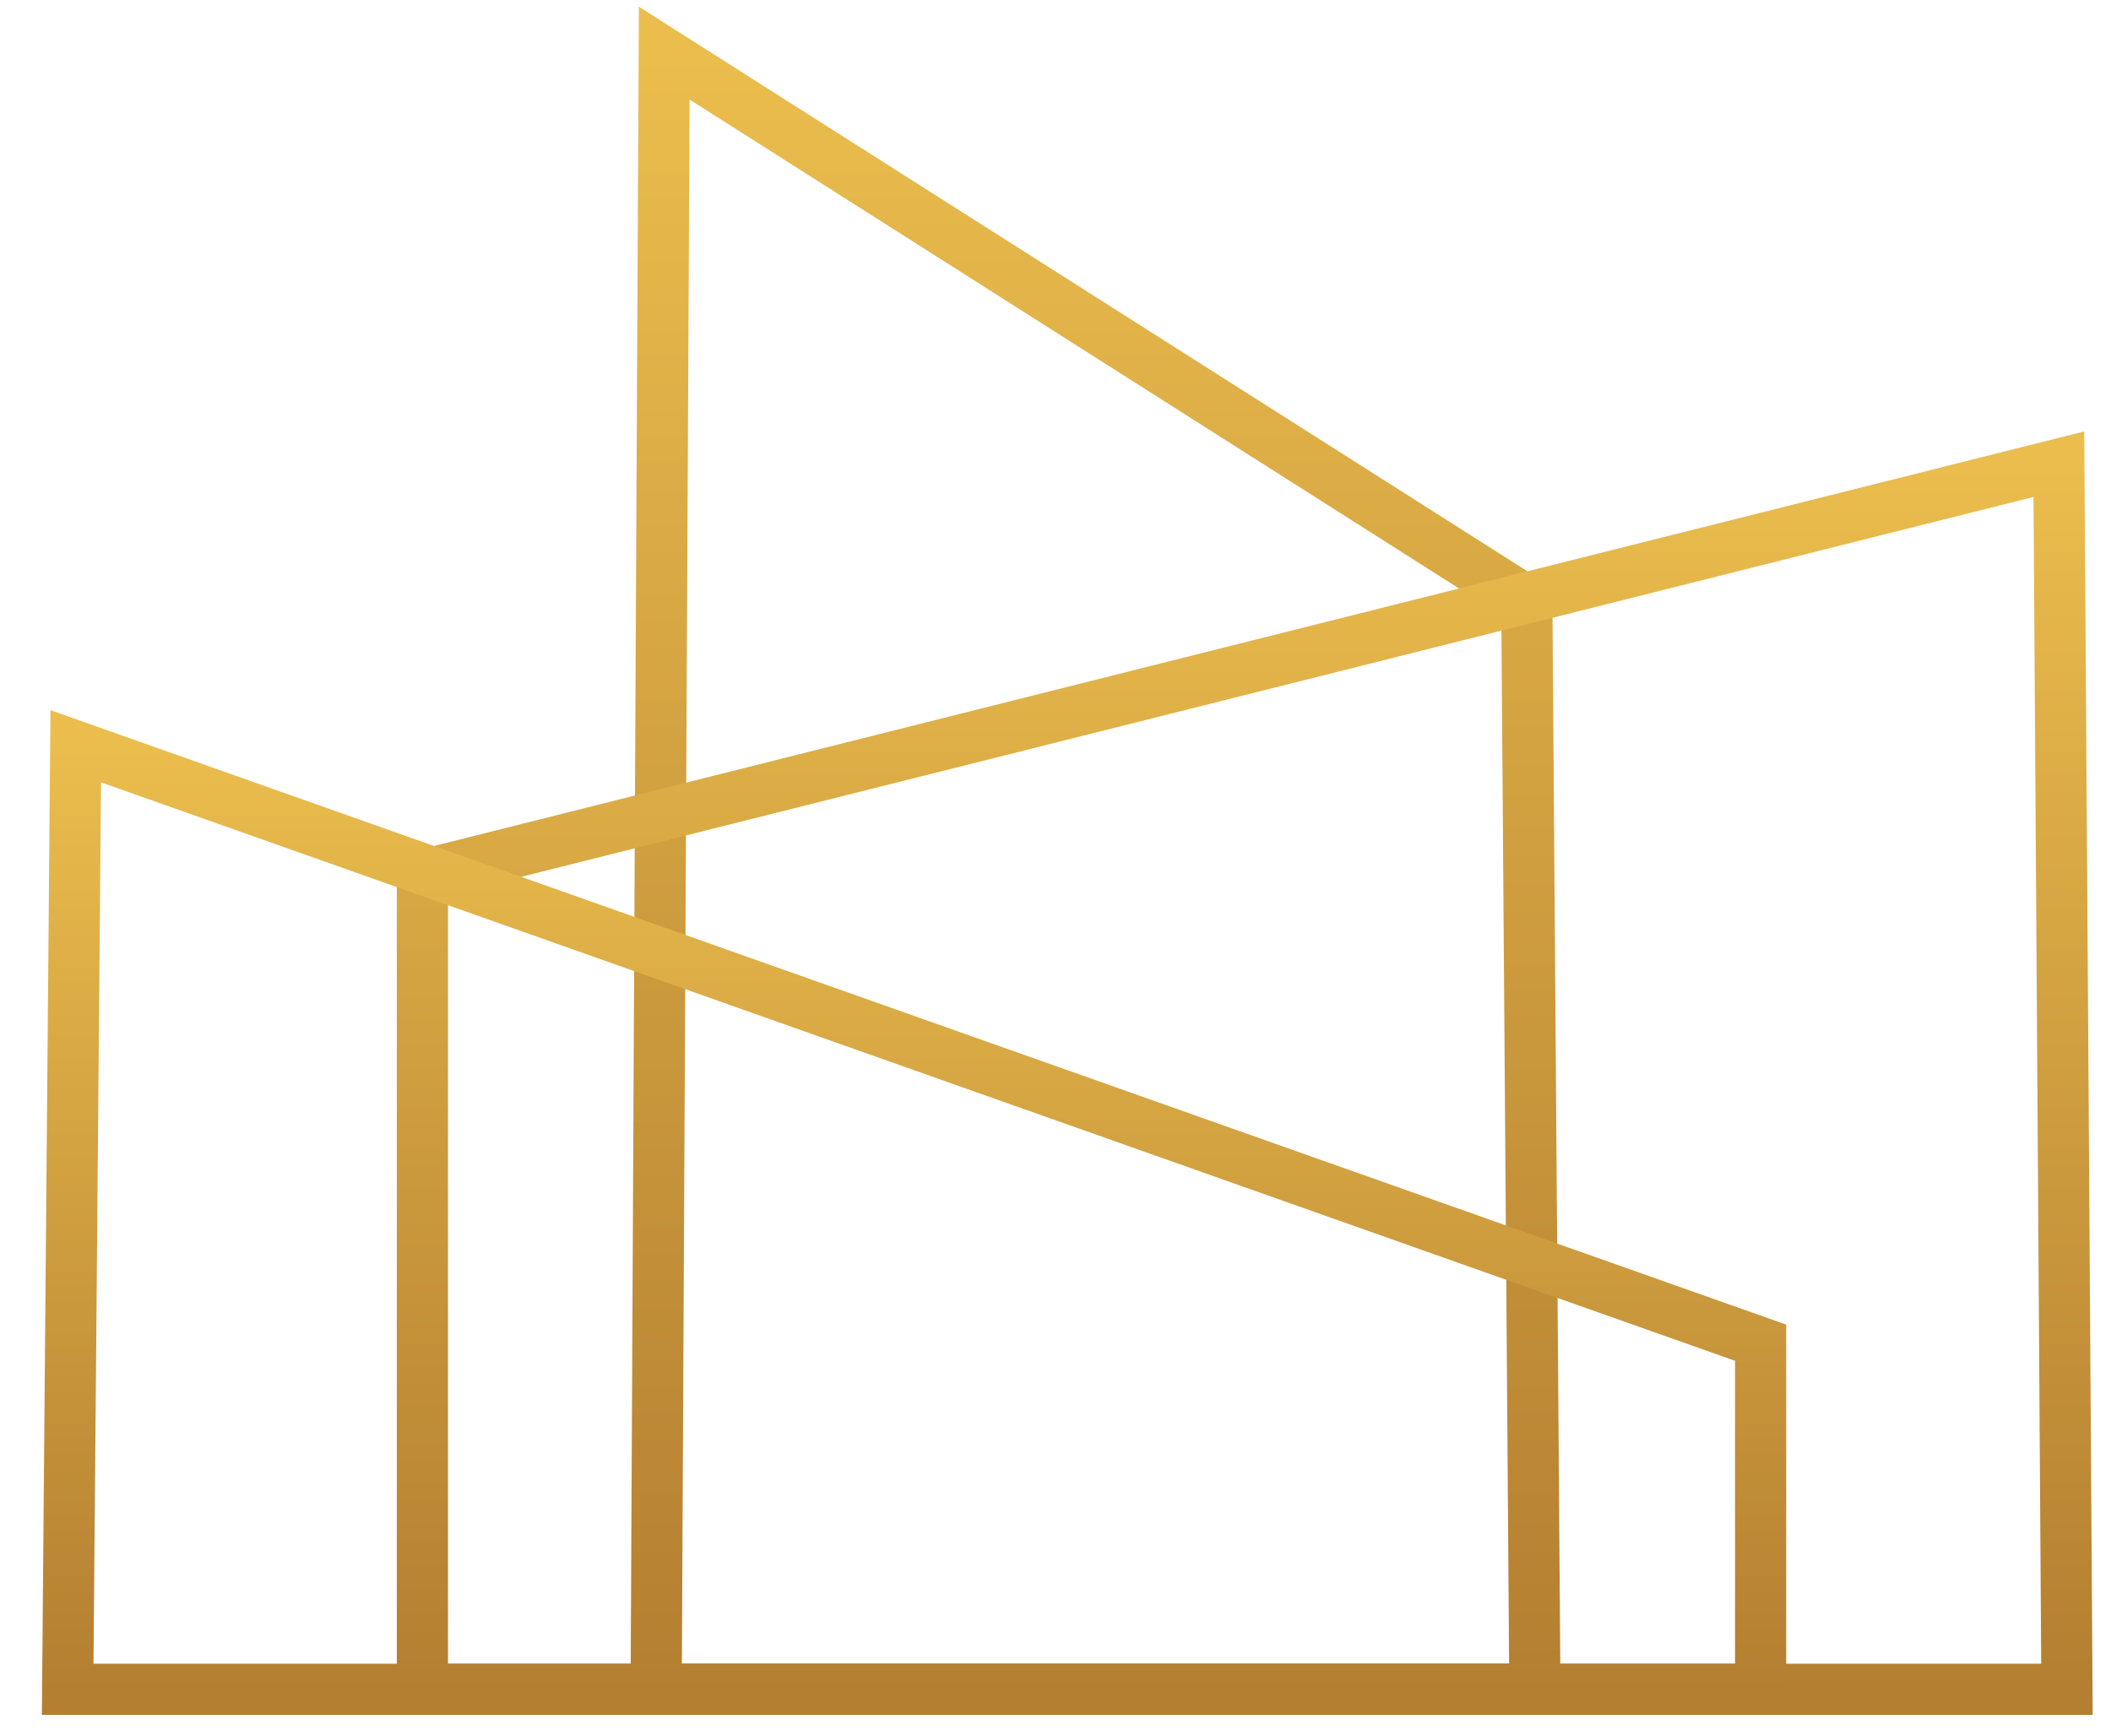
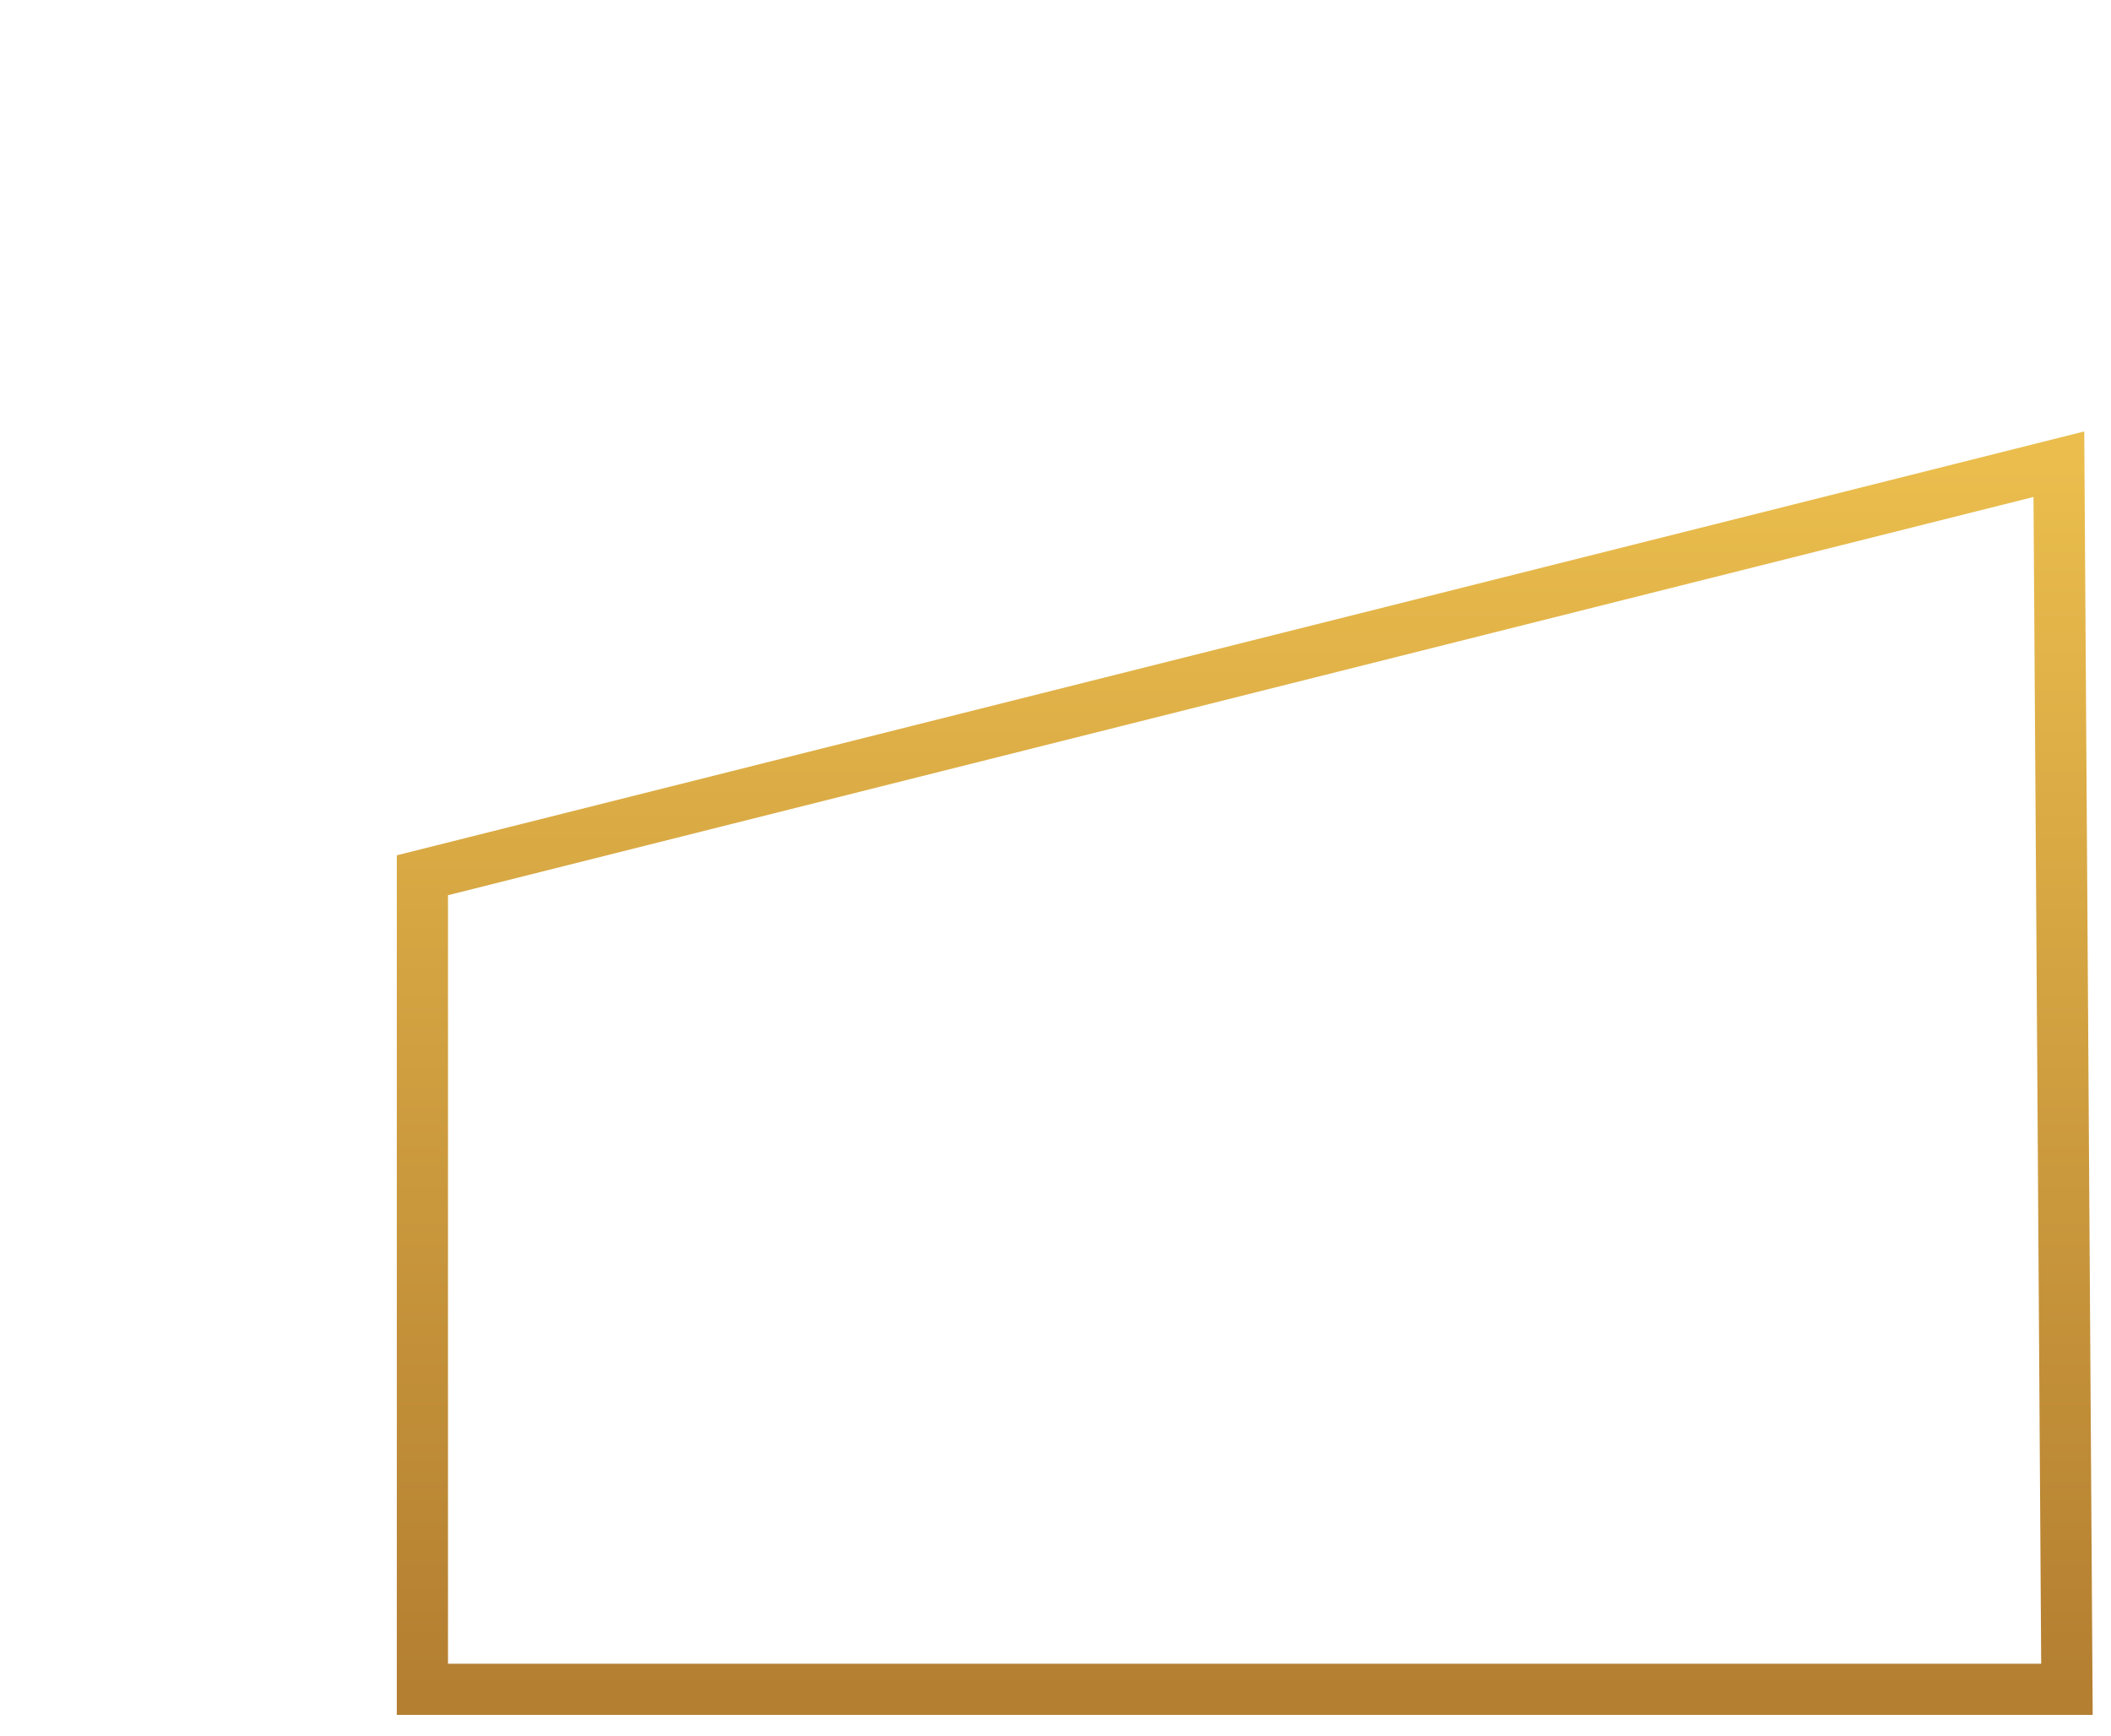
<svg xmlns="http://www.w3.org/2000/svg" version="1.2" viewBox="0 0 6435 5291" width="6435" height="5291">
  <title>logo-vert</title>
  <defs>
    <linearGradient id="g1" x1="3339.5" y1="5149.8" x2="3339.5" y2="162" gradientUnits="userSpaceOnUse">
      <stop offset="0" stop-color="#b47f31" />
      <stop offset="1" stop-color="#eabd4d" />
    </linearGradient>
    <linearGradient id="g2" x1="3794.1" y1="5149.8" x2="3794.1" y2="1415.1" gradientUnits="userSpaceOnUse">
      <stop offset="0" stop-color="#b47f31" />
      <stop offset="1" stop-color="#eabd4d" />
    </linearGradient>
    <linearGradient id="g3" x1="2786.6" y1="5149.8" x2="2786.6" y2="2275" gradientUnits="userSpaceOnUse">
      <stop offset="0" stop-color="#b47f31" />
      <stop offset="1" stop-color="#eabd4d" />
    </linearGradient>
  </defs>
  <style>
		.s0 { fill: none;stroke: url(#g1);stroke-width: 156 } 
		.s1 { fill: none;stroke: url(#g2);stroke-width: 156 } 
		.s2 { fill: none;stroke: url(#g3);stroke-width: 156 } 
	</style>
-   <path id="Shape 4" class="s0" d="m2024.8 162l2629.4 1670.8 24.6 3317h-2678.6z" />
  <path id="Shape 3" class="s1" d="m6276.1 1415.1l24.6 3734.7h-5013.1v-2481.6z" />
-   <path id="Shape 2" class="s2" d="m206.3 5149.8h5160.6v-1056.6l-5136-1818.2z" />
</svg>